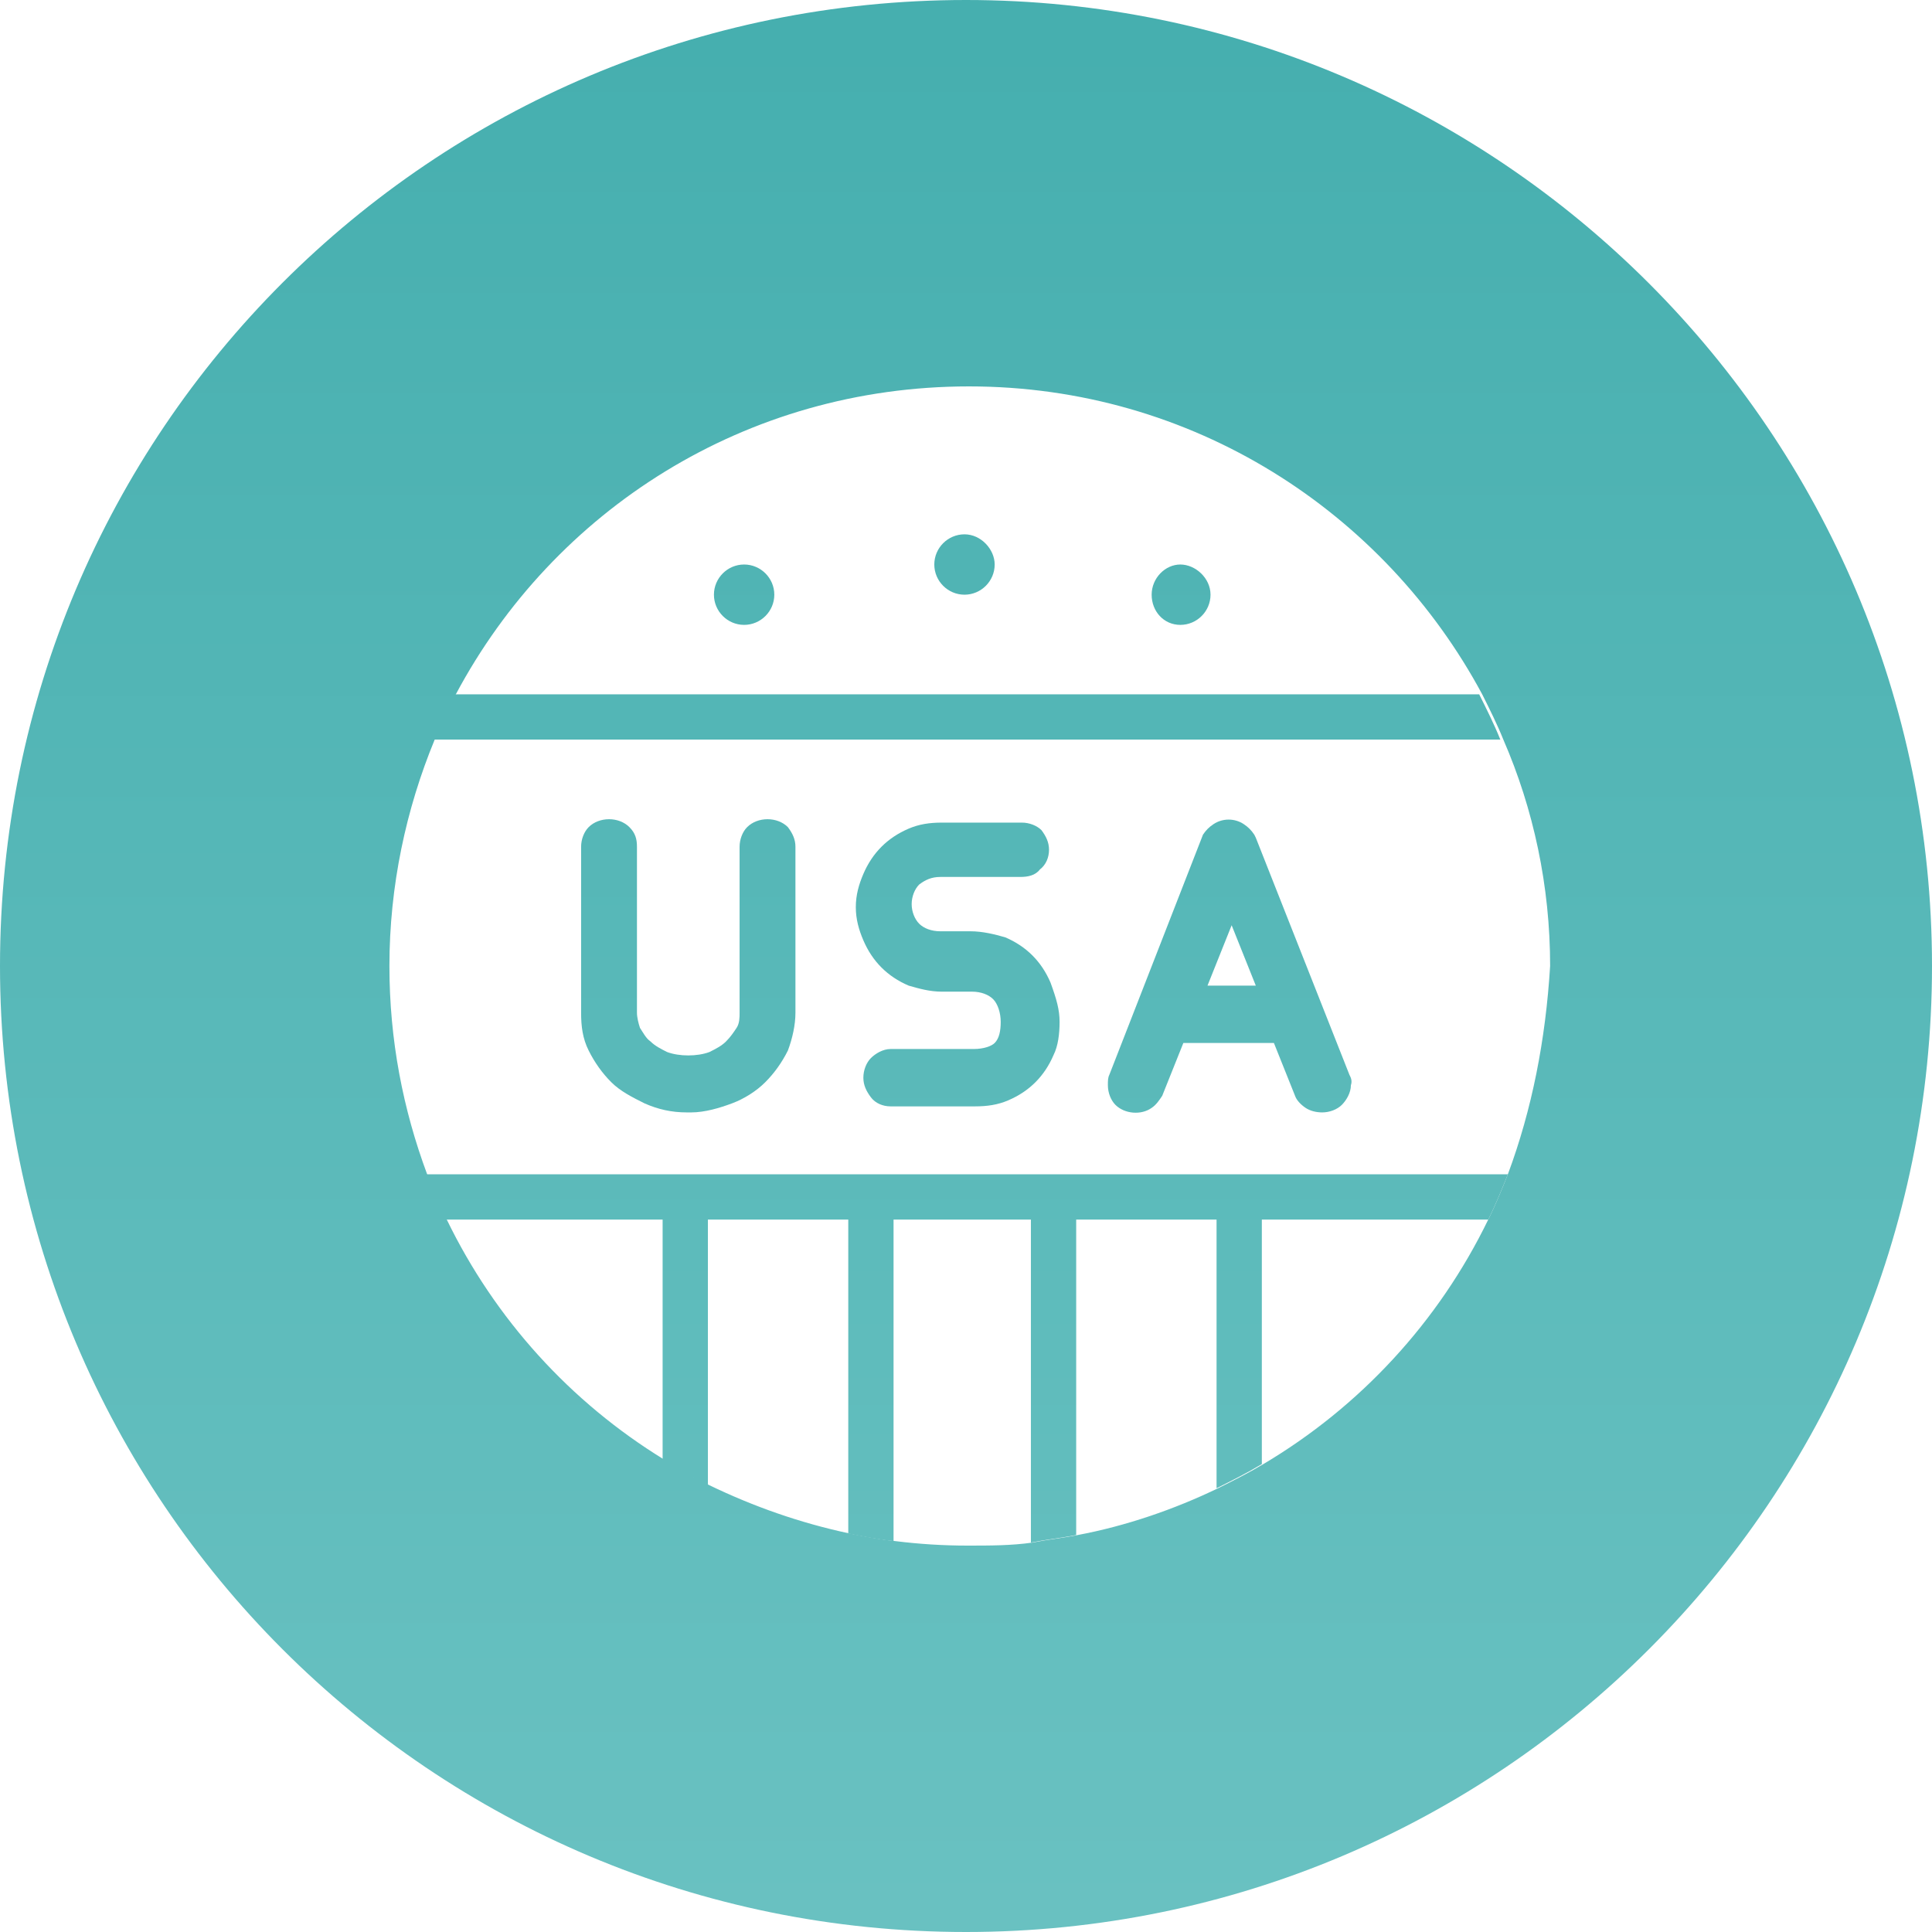
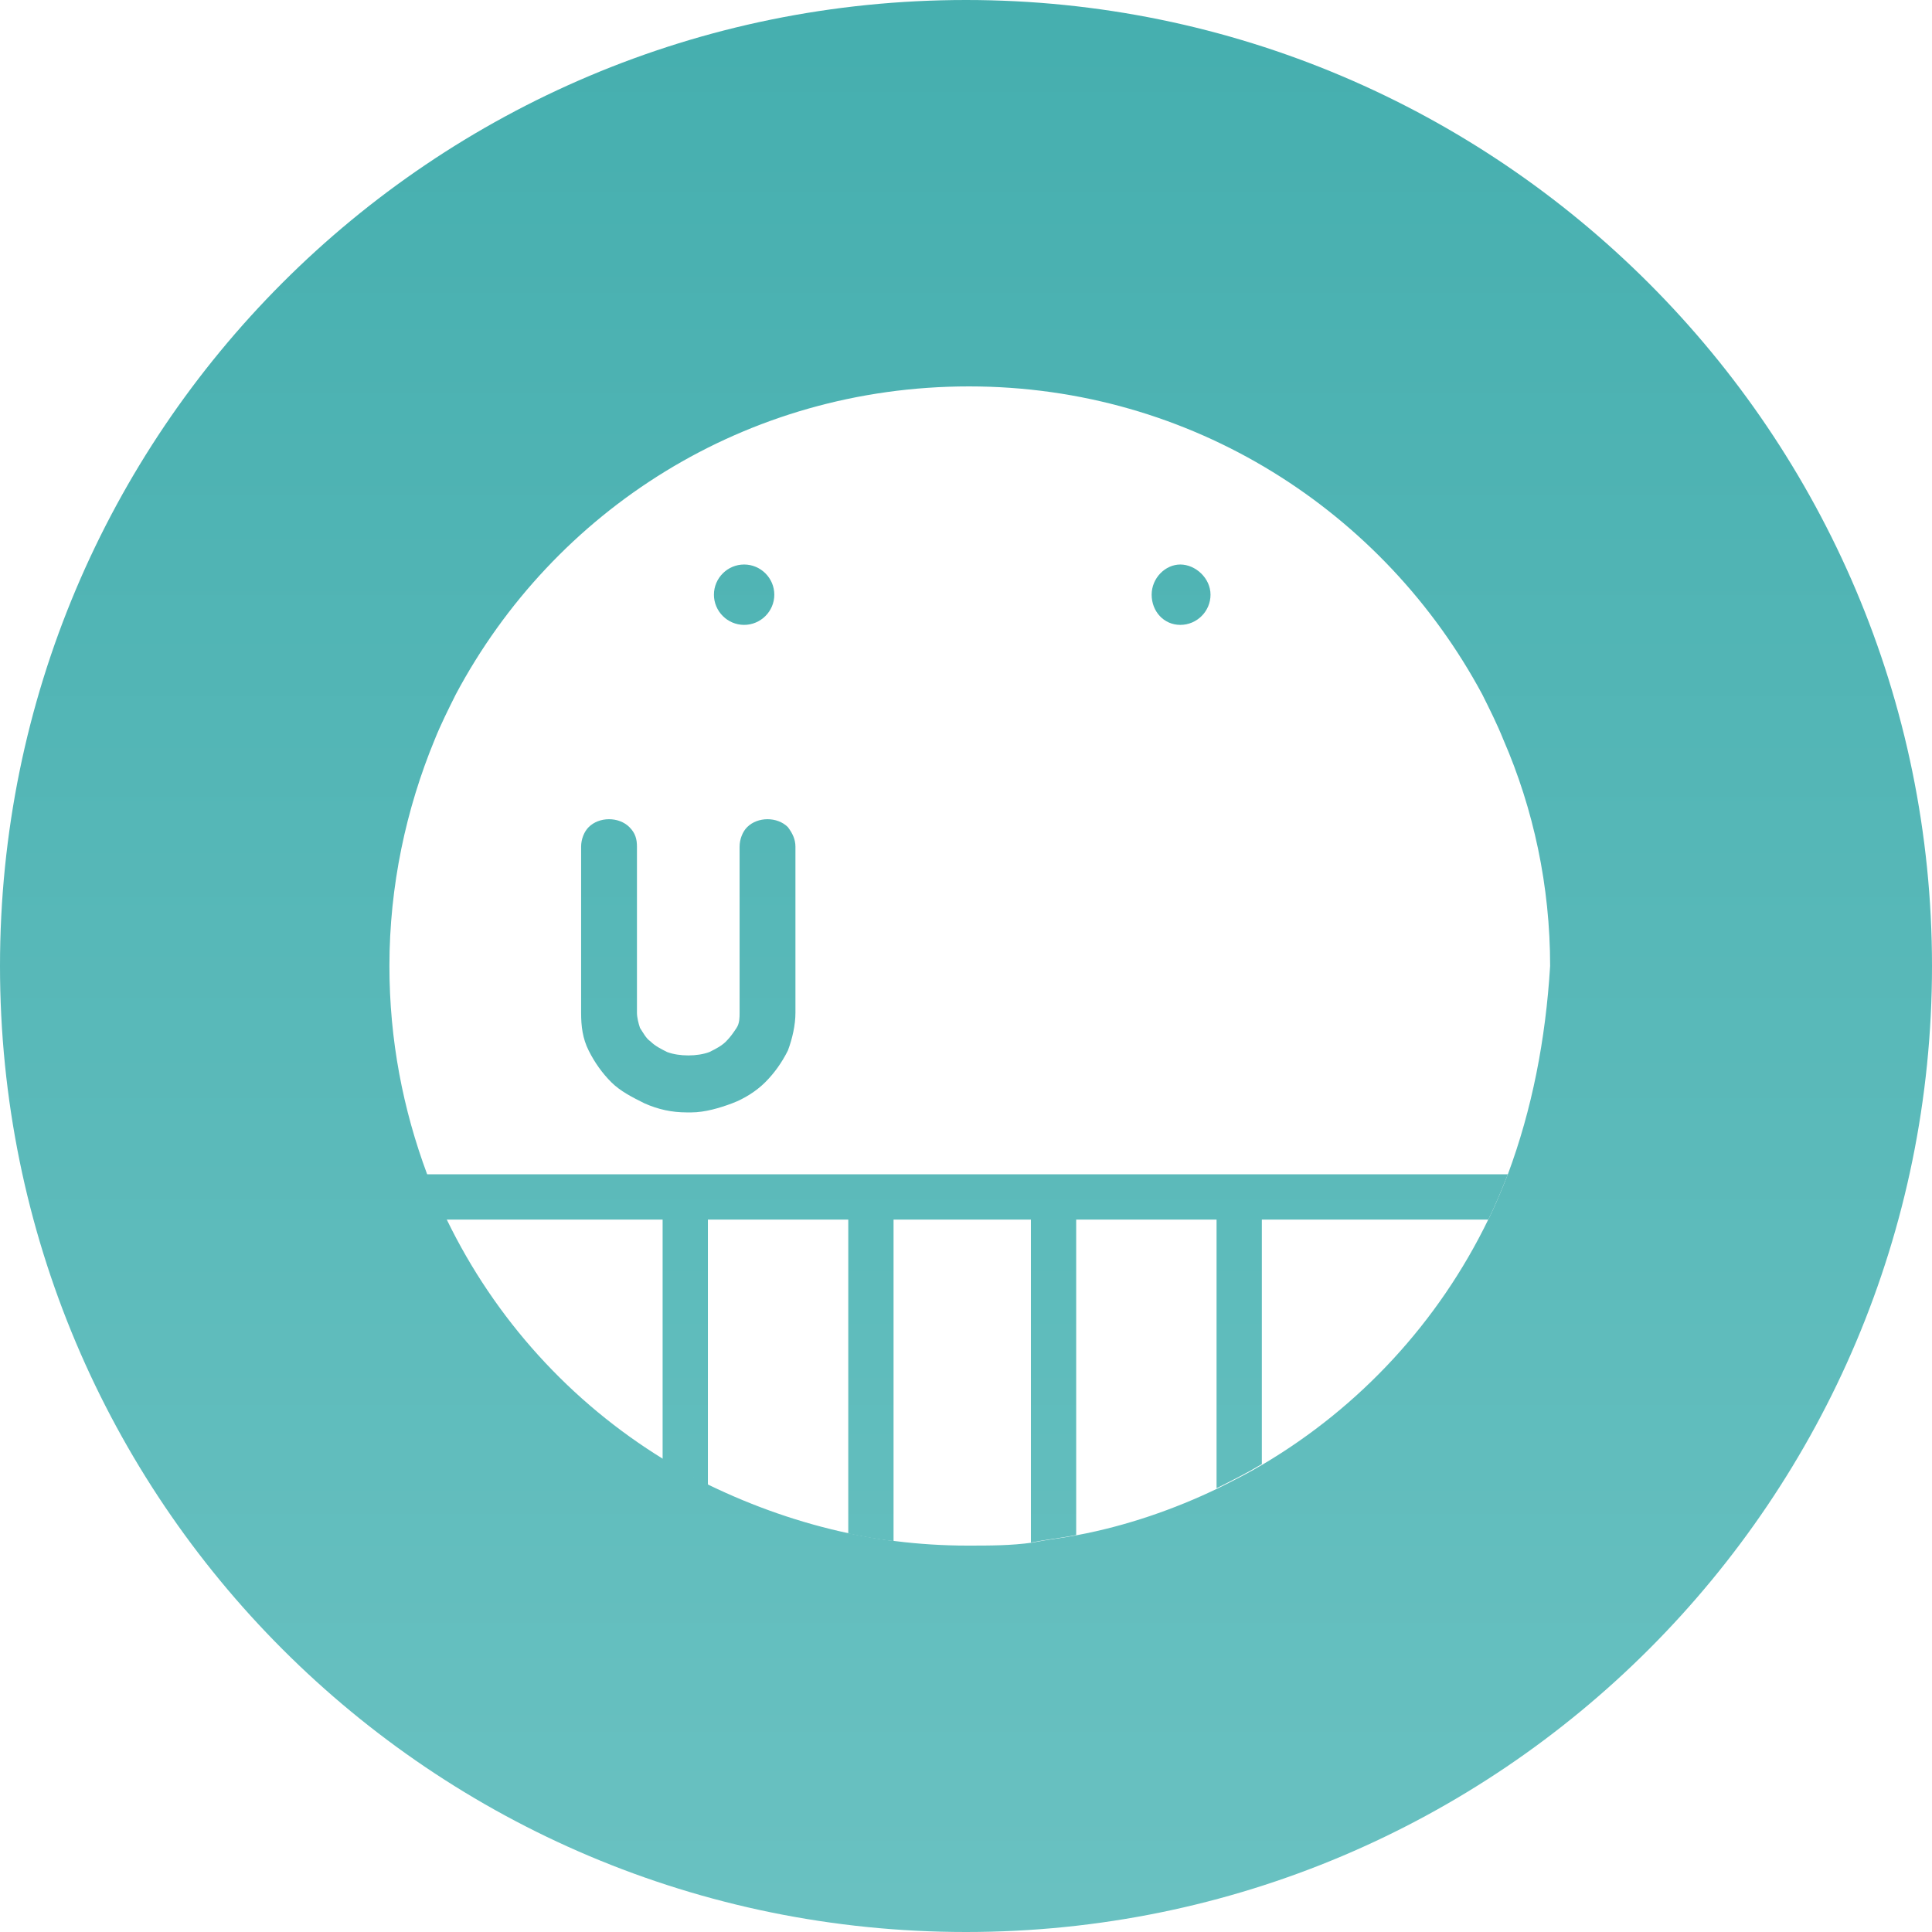
<svg xmlns="http://www.w3.org/2000/svg" version="1.1" id="_图层_1" x="0px" y="0px" viewBox="0 0 128 128" style="enable-background:new 0 0 128 128;" xml:space="preserve">
  <style type="text/css">
	.st0{fill:url(#SVGID_1_);}
	.st1{fill:url(#SVGID_00000087387920305584492870000002351506629664785846_);}
	.st2{fill:url(#SVGID_00000165952520902354680860000000380396210607401118_);}
	.st3{fill:url(#SVGID_00000008829346442681766560000004146495687214845071_);}
	.st4{fill:url(#SVGID_00000100379228058870350320000017662946930812657796_);}
	.st5{fill:url(#SVGID_00000141435887761655481820000001691784836035185297_);}
	.st6{fill:url(#SVGID_00000100380407094843953200000015556453627737101472_);}
	.st7{fill:url(#SVGID_00000037656532154300105200000013497606832545440404_);}
	.st8{fill:url(#SVGID_00000010274051383369899180000000312241284198926724_);}
</style>
  <linearGradient id="SVGID_1_" gradientUnits="userSpaceOnUse" x1="64" y1="125.26" x2="64" y2="-91.52" gradientTransform="matrix(1 0 0 -1 0 128)">
    <stop offset="0" style="stop-color:#46AFAF" />
    <stop offset="0.4" style="stop-color:#5FBCBC" />
    <stop offset="1" style="stop-color:#82CECE" />
  </linearGradient>
  <path class="st0" d="M64,0C28.6,0,0,28.6,0,64s28.6,64,64,64s64-28.7,64-64S99.3,0,64,0z M99.9,77.8c-0.4,1-0.8,2-1.3,3  c-3.3,6.8-8.5,12.4-14.9,16.2c-1,0.6-2,1.1-3,1.6c-2.9,1.4-6.1,2.5-9.3,3.1c-1,0.2-2,0.3-3,0.5c-1.4,0.2-2.8,0.2-4.3,0.2  c-1.6,0-3.2-0.1-4.8-0.3c-1-0.1-2-0.3-3-0.5c-3.3-0.7-6.4-1.8-9.3-3.2c-1-0.5-2-1.1-3-1.7c-6.2-3.8-11.2-9.3-14.4-15.9  c-0.5-1-0.9-2-1.3-3c-1.6-4.3-2.5-8.9-2.5-13.8c0-5.3,1.1-10.4,3-15c0.4-1,0.9-2,1.4-3c6.5-12.2,19.2-20.4,34-20.4s27.5,8.3,34,20.4  c0.5,1,1,2,1.4,3c2,4.6,3.1,9.7,3.1,15C102.4,68.9,101.5,73.5,99.9,77.8z" />
  <linearGradient id="SVGID_00000065067333031824373130000005840631928089143997_" gradientUnits="userSpaceOnUse" x1="63.995" y1="125.26" x2="63.995" y2="-91.52" gradientTransform="matrix(1 0 0 -1 0 128)">
    <stop offset="0" style="stop-color:#46AFAF" />
    <stop offset="0.4" style="stop-color:#5FBCBC" />
    <stop offset="1" style="stop-color:#82CECE" />
  </linearGradient>
-   <path style="fill:url(#SVGID_00000065067333031824373130000005840631928089143997_);" d="M99.4,49H28.6c0.4-1,0.9-2,1.4-3H98  C98.5,47,99,48,99.4,49z" />
  <linearGradient id="SVGID_00000145029610095675642590000007541374379180144272_" gradientUnits="userSpaceOnUse" x1="63.99" y1="125.26" x2="63.99" y2="-91.52" gradientTransform="matrix(1 0 0 -1 0 128)">
    <stop offset="0" style="stop-color:#46AFAF" />
    <stop offset="0.4" style="stop-color:#5FBCBC" />
    <stop offset="1" style="stop-color:#82CECE" />
  </linearGradient>
  <path style="fill:url(#SVGID_00000145029610095675642590000007541374379180144272_);" d="M99.9,77.8c-0.4,1-0.8,2-1.3,3H83.6v16.2  c-1,0.6-2,1.1-3,1.6V80.8h-9.3v20.9c-1,0.2-2,0.3-3,0.5V80.8h-9.1v21.3c-1-0.1-2-0.3-3-0.5V80.8h-9.3v17.6c-1-0.5-2-1.1-3-1.7V80.8  H29.4c-0.5-1-0.9-2-1.3-3C28.1,77.8,99.9,77.8,99.9,77.8z" />
  <linearGradient id="SVGID_00000128475756220535035940000016105549807535136160_" gradientUnits="userSpaceOnUse" x1="49.385" y1="125.26" x2="49.385" y2="-91.52" gradientTransform="matrix(1 0 0 -1 0 128)">
    <stop offset="0" style="stop-color:#46AFAF" />
    <stop offset="0.4" style="stop-color:#5FBCBC" />
    <stop offset="1" style="stop-color:#82CECE" />
  </linearGradient>
  <path style="fill:url(#SVGID_00000128475756220535035940000016105549807535136160_);" d="M51.3,39.4c0,1.1-0.9,2-2,2s-2-0.9-2-2  s0.9-2,2-2S51.3,38.3,51.3,39.4z" />
  <linearGradient id="SVGID_00000106866055126747623600000014047520034746033332_" gradientUnits="userSpaceOnUse" x1="63.995" y1="125.26" x2="63.995" y2="-91.52" gradientTransform="matrix(1 0 0 -1 0 128)">
    <stop offset="0" style="stop-color:#46AFAF" />
    <stop offset="0.4" style="stop-color:#5FBCBC" />
    <stop offset="1" style="stop-color:#82CECE" />
  </linearGradient>
-   <path style="fill:url(#SVGID_00000106866055126747623600000014047520034746033332_);" d="M65.9,37.4c0,1.1-0.9,2-2,2s-2-0.9-2-2  s0.9-2,2-2S65.9,36.4,65.9,37.4z" />
  <linearGradient id="SVGID_00000023265114022385700040000016120647073602020259_" gradientUnits="userSpaceOnUse" x1="78.275" y1="125.26" x2="78.275" y2="-91.52" gradientTransform="matrix(1 0 0 -1 0 128)">
    <stop offset="0" style="stop-color:#46AFAF" />
    <stop offset="0.4" style="stop-color:#5FBCBC" />
    <stop offset="1" style="stop-color:#82CECE" />
  </linearGradient>
  <path style="fill:url(#SVGID_00000023265114022385700040000016120647073602020259_);" d="M80.2,39.4c0,1.1-0.9,2-2,2s-1.9-0.9-1.9-2  s0.9-2,1.9-2S80.2,38.3,80.2,39.4z" />
  <linearGradient id="SVGID_00000078730031682915072390000009251239887419420042_" gradientUnits="userSpaceOnUse" x1="45.565" y1="125.26" x2="45.565" y2="-91.52" gradientTransform="matrix(1 0 0 -1 0 128)">
    <stop offset="0" style="stop-color:#46AFAF" />
    <stop offset="0.4" style="stop-color:#5FBCBC" />
    <stop offset="1" style="stop-color:#82CECE" />
  </linearGradient>
  <path style="fill:url(#SVGID_00000078730031682915072390000009251239887419420042_);" d="M52.7,65.7v1.4c0,0.8-0.2,1.7-0.5,2.5  c-0.4,0.8-0.9,1.5-1.5,2.1c-0.6,0.6-1.4,1.1-2.2,1.4s-1.8,0.6-2.7,0.6h-0.3c-1,0-1.9-0.2-2.8-0.6c-0.8-0.4-1.6-0.8-2.2-1.4  c-0.6-0.6-1.1-1.3-1.5-2.1c-0.4-0.8-0.5-1.6-0.5-2.5v-1.4c0-0.6,0-1.3,0-2c0-0.7,0-1.4,0-2.2s0-1.5,0-2.2c0-0.7,0-1.3,0-1.9v-1.3  c0-0.5,0.2-1,0.5-1.3c0.7-0.7,2-0.7,2.7,0c0.4,0.4,0.5,0.8,0.5,1.3v1.3c0,0.6,0,1.2,0,1.9c0,0.7,0,1.4,0,2.2s0,1.5,0,2.2  c0,0.7,0,1.4,0,2v1.4c0,0.3,0.1,0.7,0.2,1c0.2,0.3,0.4,0.7,0.7,0.9c0.3,0.3,0.7,0.5,1.1,0.7c0.8,0.3,2,0.3,2.8,0  c0.4-0.2,0.8-0.4,1.1-0.7c0.3-0.3,0.5-0.6,0.7-0.9c0.2-0.3,0.2-0.7,0.2-1v-1.4c0-0.6,0-1.2,0-2c0-0.7,0-1.5,0-2.2s0-1.5,0-2.2  c0-0.7,0-1.3,0-1.9v-1.3c0-0.5,0.2-1,0.5-1.3c0.7-0.7,2-0.7,2.7,0c0.3,0.4,0.5,0.8,0.5,1.3v1.3c0,0.6,0,1.2,0,1.9c0,0.7,0,1.4,0,2.2  s0,1.5,0,2.2S52.7,65.1,52.7,65.7L52.7,65.7z" />
  <linearGradient id="SVGID_00000166665985450505425280000007695955834642025367_" gradientUnits="userSpaceOnUse" x1="63.57" y1="125.26" x2="63.57" y2="-91.52" gradientTransform="matrix(1 0 0 -1 0 128)">
    <stop offset="0" style="stop-color:#46AFAF" />
    <stop offset="0.4" style="stop-color:#5FBCBC" />
    <stop offset="1" style="stop-color:#82CECE" />
  </linearGradient>
-   <path style="fill:url(#SVGID_00000166665985450505425280000007695955834642025367_);" d="M70.2,67.7c0,0.8-0.1,1.6-0.4,2.2  c-0.3,0.7-0.7,1.3-1.2,1.8s-1.1,0.9-1.8,1.2c-0.7,0.3-1.4,0.4-2.2,0.4H59c-0.5,0-1-0.2-1.3-0.6s-0.5-0.8-0.5-1.3s0.2-1,0.5-1.3  s0.8-0.6,1.3-0.6h5.5c0.7,0,1.2-0.2,1.4-0.4c0.3-0.3,0.4-0.8,0.4-1.4s-0.2-1.2-0.5-1.5c-0.3-0.3-0.8-0.5-1.4-0.5h-2  c-0.8,0-1.5-0.2-2.2-0.4c-0.7-0.3-1.3-0.7-1.8-1.2c-0.5-0.5-0.9-1.1-1.2-1.8c-0.3-0.7-0.5-1.4-0.5-2.2s0.2-1.5,0.5-2.2  c0.3-0.7,0.7-1.3,1.2-1.8c0.5-0.5,1.1-0.9,1.8-1.2c0.7-0.3,1.4-0.4,2.2-0.4h5.3c0.5,0,1,0.2,1.3,0.5c0.3,0.4,0.5,0.8,0.5,1.3  s-0.2,1-0.6,1.3c-0.3,0.4-0.8,0.5-1.3,0.5h-5.3c-0.6,0-1,0.2-1.4,0.5c-0.3,0.3-0.5,0.8-0.5,1.3s0.2,1,0.5,1.3  c0.3,0.3,0.8,0.5,1.4,0.5h2c0.8,0,1.6,0.2,2.3,0.4c0.7,0.3,1.3,0.7,1.8,1.2c0.5,0.5,0.9,1.1,1.2,1.8C70,66.2,70.2,66.9,70.2,67.7  L70.2,67.7z" />
  <linearGradient id="SVGID_00000132059475283534348810000002426338357817738123_" gradientUnits="userSpaceOnUse" x1="81.545" y1="125.26" x2="81.545" y2="-91.52" gradientTransform="matrix(1 0 0 -1 0 128)">
    <stop offset="0" style="stop-color:#46AFAF" />
    <stop offset="0.4" style="stop-color:#5FBCBC" />
    <stop offset="1" style="stop-color:#82CECE" />
  </linearGradient>
-   <path style="fill:url(#SVGID_00000132059475283534348810000002426338357817738123_);" d="M89.4,71.2l-6.2-15.7l-0.1-0.2  c-0.2-0.3-0.4-0.5-0.7-0.7c-0.6-0.4-1.4-0.4-2,0c-0.3,0.2-0.5,0.4-0.7,0.7l-6.2,15.9c-0.1,0.2-0.1,0.4-0.1,0.7c0,0.5,0.2,1,0.5,1.3  c0.6,0.6,1.7,0.7,2.4,0.2c0.3-0.2,0.5-0.5,0.7-0.8l1.4-3.5h6l1.4,3.5c0.1,0.3,0.4,0.6,0.7,0.8c0.3,0.2,0.7,0.3,1.1,0.3  c0.5,0,1-0.2,1.3-0.5s0.6-0.8,0.6-1.3C89.6,71.6,89.5,71.4,89.4,71.2z M80,65.3l1.6-4l1.6,4C83.1,65.3,80,65.3,80,65.3z" />
</svg>